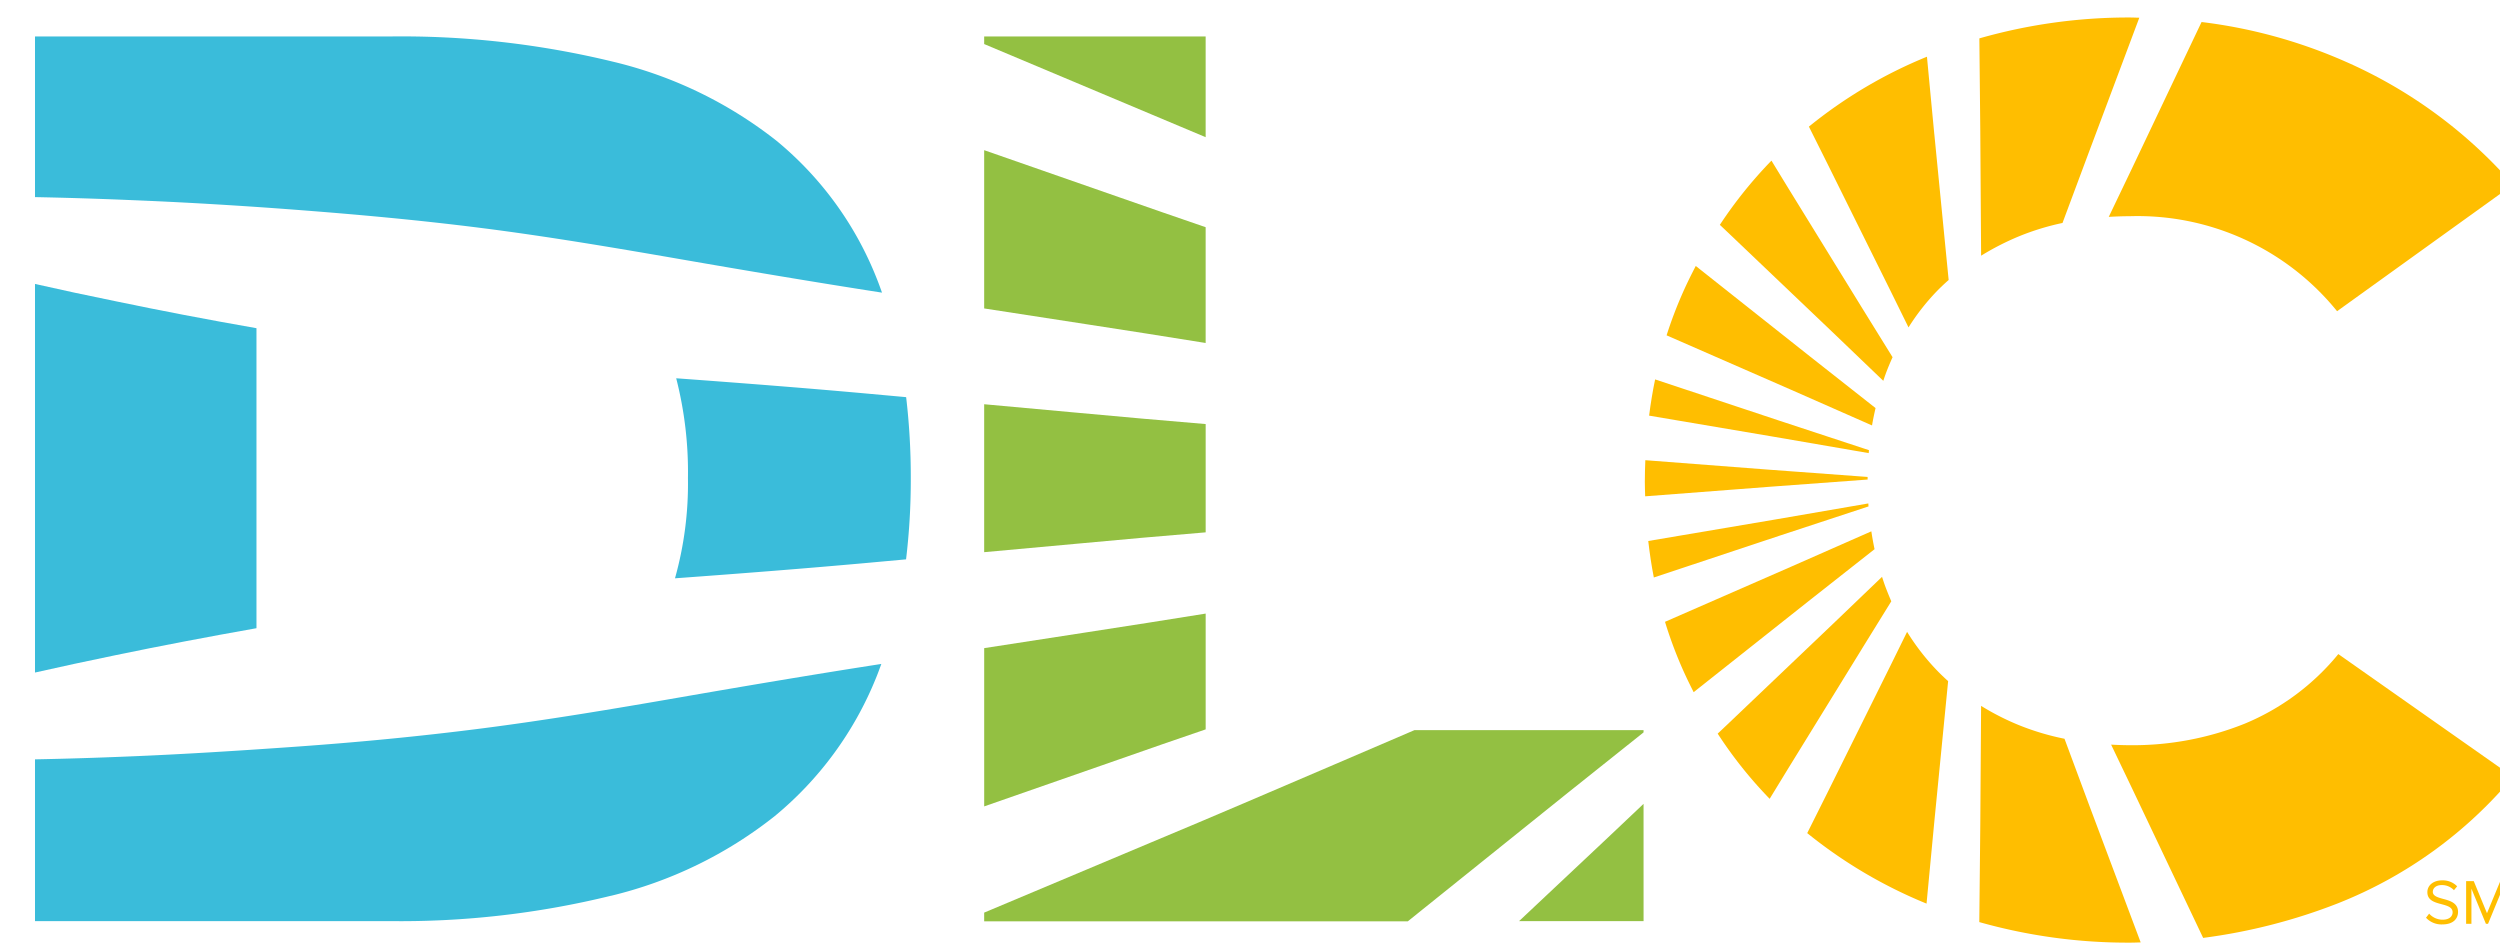
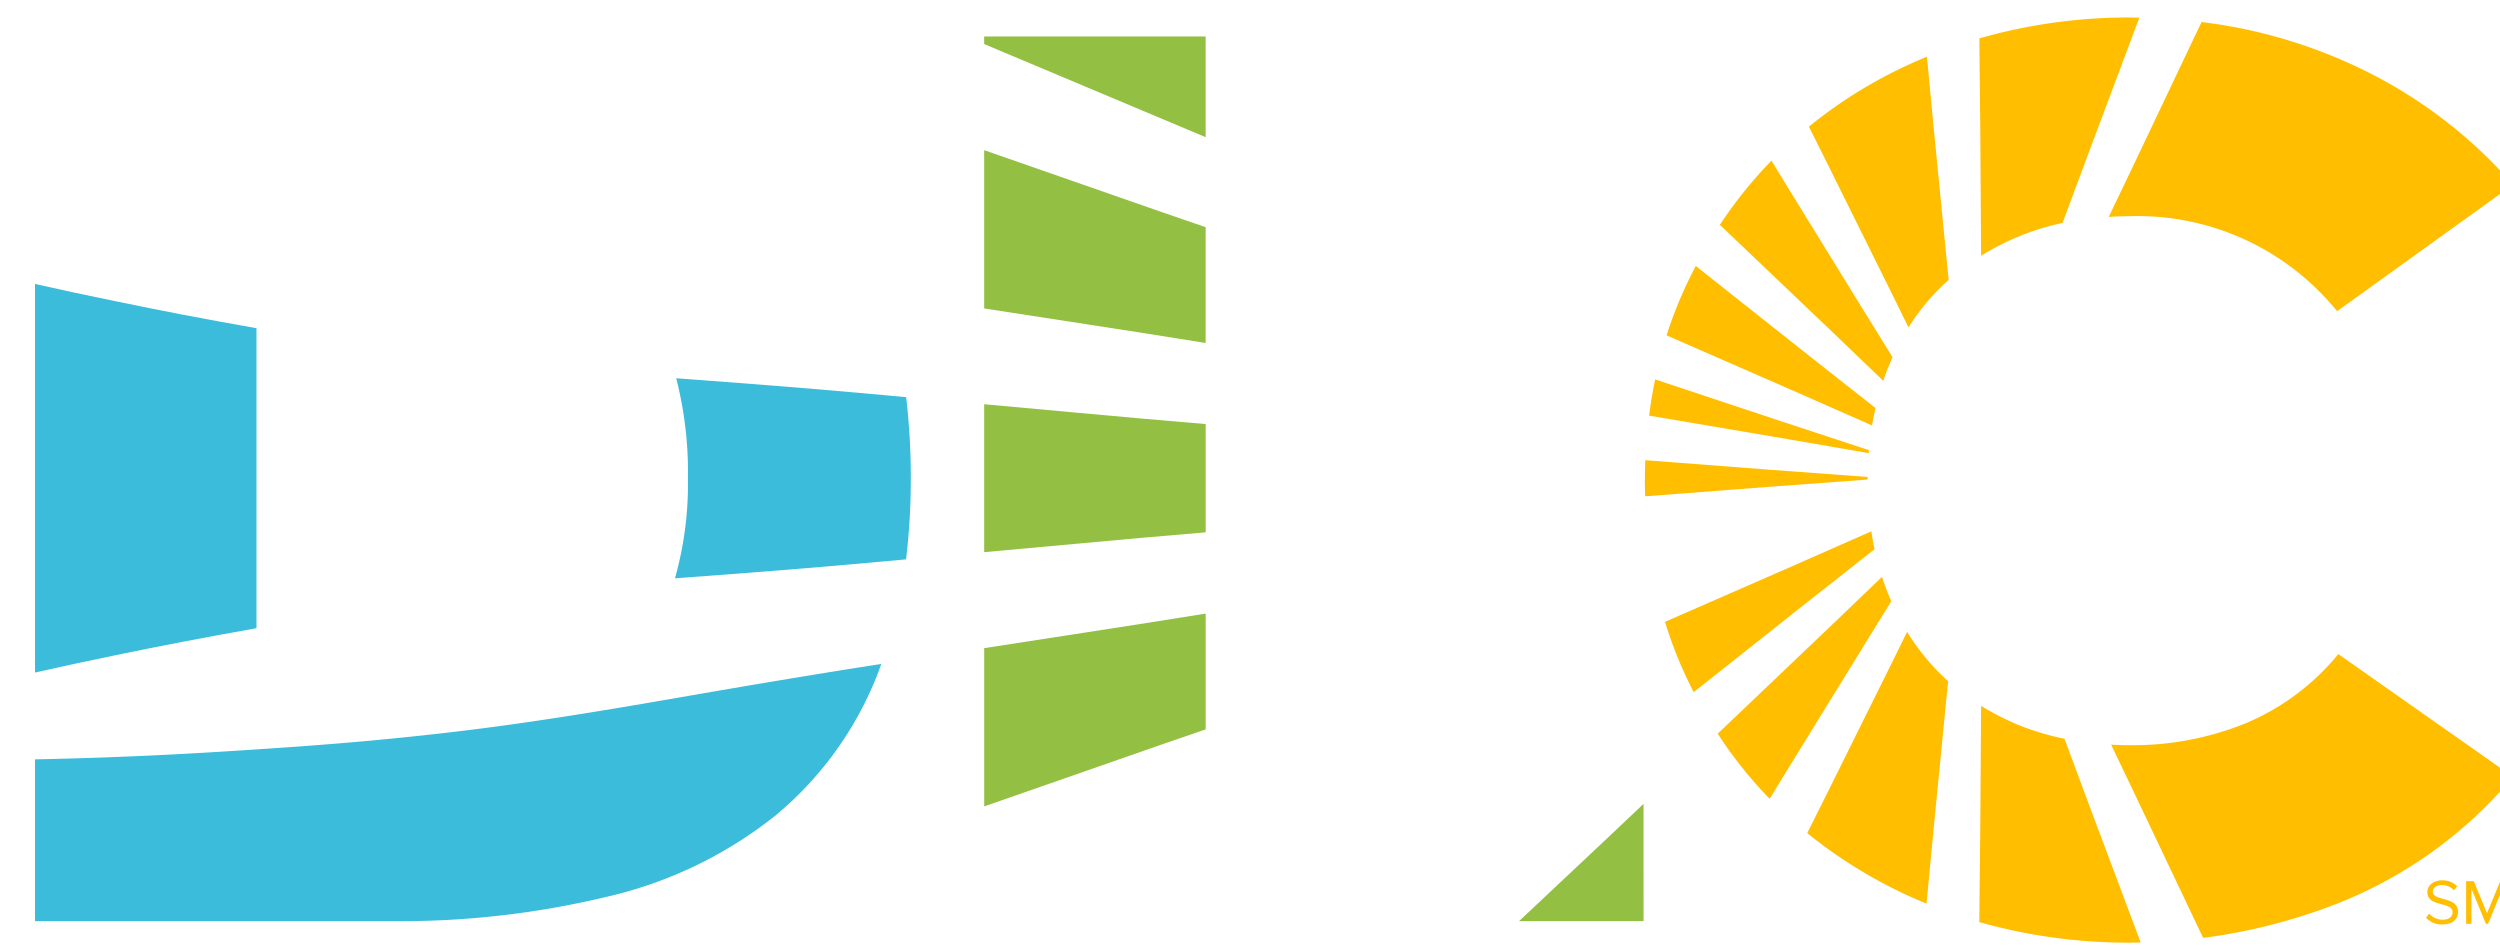
<svg xmlns="http://www.w3.org/2000/svg" version="1.1" id="layer" x="0px" y="0px" viewBox="0 0 100 38" xml:space="preserve" width="100" height="38">
  <defs id="defs169">
    <style id="style622">.a{fill:none;}.b{clip-path:url(#a);}.c{fill:#ffbe00;}.d{fill:#93c042;}.e{fill:#3abcda;}</style>
    <clipPath id="a">
      <rect class="a" width="120" height="44.801" id="rect624" />
    </clipPath>
  </defs>
  <style type="text/css" id="style2">
	.st0{fill:#005CB9;}
	.st1{fill:#F38B00;}
	.st2{fill:#656464;}
</style>
  <g class="b" clip-path="url(#a)" id="g679" transform="matrix(0.826,0,0,0.826,1.4,0.7)">
    <path class="c" d="m 417.5,144.421 a 11.02,11.02 0 0 1 -1.454,-1.874 l -0.787,1.6 -3.049,6.146 -1,2 a 23,23 0 0 0 5.778,3.414 c 0.129,-1.361 0.254,-2.676 0.374,-3.938 l 0.671,-6.828 v -0.007 c -0.183,-0.166 -0.362,-0.335 -0.533,-0.513" transform="translate(-325.388,-112.796)" id="path629" />
    <path class="c" d="m 390.953,36.335 0.467,0.442 4.967,4.733 2.477,2.374 c 0.032,-0.093 0.061,-0.187 0.095,-0.28 0.108,-0.3 0.228,-0.583 0.354,-0.864 l -1.486,-2.4 -3.6,-5.843 -0.779,-1.276 a 21.176,21.176 0 0 0 -2.5,3.111" transform="translate(-309.358,-26.29)" id="path631" />
    <path class="c" d="m 388.356,120.088 c -0.061,-0.284 -0.112,-0.573 -0.156,-0.864 l -3.906,1.721 -6.086,2.661 a 20.442,20.442 0 0 0 0.829,2.236 c 0.176,0.4 0.364,0.788 0.559,1.171 l 0.275,-0.219 5.378,-4.26 3.107,-2.446" transform="translate(-299.273,-94.341)" id="path633" />
    <path class="c" d="m 481.161,10.48 c 0.33,-0.019 0.664,-0.032 1.007,-0.032 a 12.425,12.425 0 0 1 10.051,4.6 l 8.519,-6.129 a 23.061,23.061 0 0 0 -8.152,-5.975 24.554,24.554 0 0 0 -6.93,-1.9 l -3.384,7.119 -1.111,2.318" transform="translate(-380.738,-0.825)" id="path635" />
    <path class="c" d="m 451.188,5.535 c 0.014,2.168 0.028,4.179 0.04,6 a 12.788,12.788 0 0 1 1.823,-0.934 12.182,12.182 0 0 1 2.118,-0.651 l 1.3,-3.486 2.42,-6.454 C 458.751,0.01 458.615,0 458.476,0 a 26.282,26.282 0 0 0 -7.333,1.011 c 0.016,1.57 0.031,3.082 0.045,4.524" transform="translate(-356.985)" id="path637" />
    <path class="c" d="m 486.177,161.449 a 27.643,27.643 0 0 0 6.515,-1.67 21.212,21.212 0 0 0 8.488,-6.129 l -8.458,-5.945 a 11.583,11.583 0 0 1 -4.535,3.371 14.548,14.548 0 0 1 -5.516,1.042 c -0.324,0 -0.639,-0.011 -0.952,-0.028 l 0.994,2.075 3.463,7.284" transform="translate(-381.181,-116.878)" id="path639" />
-     <path class="c" d="m 384.99,112.894 c 0,-0.048 -0.005,-0.1 -0.009,-0.146 l -4.533,0.782 -6.124,1.037 c 0.069,0.6 0.156,1.189 0.27,1.767 l 6.052,-2.012 4.344,-1.429" transform="translate(-296.2,-89.216)" id="path641" />
    <path class="c" d="m 378.577,61.012 6.009,2.627 3.939,1.736 c 0.048,-0.284 0.107,-0.564 0.171,-0.841 l -3.155,-2.484 -5.378,-4.26 -0.173,-0.138 c -0.22,0.424 -0.434,0.854 -0.631,1.3 a 20.262,20.262 0 0 0 -0.783,2.062" transform="translate(-299.565,-45.62)" id="path643" />
    <path class="c" d="m 397.414,133.274 1.423,-2.3 c -0.1,-0.237 -0.2,-0.478 -0.292,-0.725 -0.056,-0.152 -0.106,-0.306 -0.156,-0.46 l -2.416,2.316 -4.967,4.732 -0.576,0.545 a 20.715,20.715 0 0 0 2.517,3.156 l 0.87,-1.424 3.6,-5.843" transform="translate(-308.944,-102.702)" id="path645" />
    <path class="c" d="m 456.458,164.544 -1.2,-3.23 a 12.45,12.45 0 0 1 -2.152,-0.638 12.222,12.222 0 0 1 -1.887,-0.955 c -0.012,1.757 -0.025,3.683 -0.039,5.754 -0.015,1.5 -0.031,3.078 -0.048,4.717 a 26.439,26.439 0 0 0 7.336,0.995 c 0.16,0 0.319,-0.008 0.479,-0.011 l -2.489,-6.632" transform="translate(-356.977,-126.386)" id="path647" />
    <path class="c" d="m 417.661,12.851 c -0.115,-1.2 -0.234,-2.458 -0.356,-3.753 a 22.583,22.583 0 0 0 -5.717,3.386 l 0.922,1.844 3.049,6.146 0.853,1.732 a 10.787,10.787 0 0 1 1.357,-1.738 c 0.187,-0.194 0.385,-0.379 0.587,-0.559 l -0.023,-0.23 -0.671,-6.828" transform="translate(-325.685,-7.199)" id="path649" />
    <path class="c" d="m 379.615,103.181 -6.072,-0.466 c -0.014,0.349 -0.024,0.7 -0.024,1.055 0,0.234 0.01,0.463 0.016,0.694 l 6.081,-0.466 4.691,-0.346 c 0,-0.042 0,-0.084 0,-0.126 l -4.693,-0.346" transform="translate(-295.561,-81.277)" id="path651" />
    <path class="c" d="m 374.8,83.971 c -0.12,0.574 -0.215,1.159 -0.291,1.754 l 6.086,1.031 4.547,0.784 c 0,-0.048 0.009,-0.094 0.014,-0.142 l -4.363,-1.436 -5.993,-1.991" transform="translate(-296.344,-66.445)" id="path653" />
    <path class="d" d="M 230.961,95.946 V 90.7 c -2.053,-0.173 -4.137,-0.352 -6.244,-0.551 l -4.482,-0.409 v 7.164 l 4.482,-0.409 c 2.107,-0.2 4.191,-0.378 6.244,-0.551" transform="translate(-174.27,-71.012)" id="path655" />
    <path class="d" d="m 220.235,4.772 8.086,3.4 q 1.329,0.553 2.639,1.11 V 4.405 h -10.725 z" transform="translate(-174.27,-3.486)" id="path657" />
-     <path class="d" d="m 252.166,165.43 v -0.1 h -11.094 l -3.838,1.647 c -2.889,1.235 -5.869,2.522 -8.913,3.79 l -8.086,3.4 v 0.422 h 20.515 l 0.711,-0.572 7.062,-5.672 3.643,-2.905" transform="translate(-174.27,-130.82)" id="path659" />
    <path class="d" d="m 225.242,39.221 c 1.93,0.292 3.837,0.6 5.718,0.9 v -5.607 q -2.076,-0.711 -4.183,-1.449 l -6.542,-2.281 v 7.664 l 5.007,0.773" transform="translate(-174.27,-24.359)" id="path661" />
    <path class="d" d="m 350.367,182.457 -1.729,1.636 -4.3,4.043 h 6.03 z" transform="translate(-272.471,-144.377)" id="path663" />
    <path class="d" d="m 230.961,143.9 v -5.607 c -1.881,0.3 -3.788,0.608 -5.718,0.9 l -5.007,0.773 v 7.664 l 6.542,-2.281 q 2.106,-0.741 4.183,-1.449" transform="translate(-174.27,-109.427)" id="path665" />
    <path class="e" d="m 158.01,92.633 1.691,-0.154 a 32.338,32.338 0 0 0 0.229,-3.931 32.9,32.9 0 0 0 -0.225,-3.924 l -1.7,-0.155 c -3.157,-0.287 -6.316,-0.531 -9.435,-0.759 a 18.317,18.317 0 0 1 0.569,4.838 16.949,16.949 0 0 1 -0.628,4.849 c 3.139,-0.229 6.318,-0.475 9.495,-0.763" transform="translate(-117.519,-66.239)" id="path667" />
    <path class="e" d="m 27.886,161.219 a 20.435,20.435 0 0 0 7.937,-3.861 16.849,16.849 0 0 0 4.9,-6.68 c 0.093,-0.224 0.177,-0.457 0.262,-0.688 -3.276,0.508 -6.545,1.061 -9.763,1.62 -3.251,0.566 -6.454,1.1 -9.567,1.5 -3.113,0.4 -6.136,0.682 -9.01,0.886 -2.874,0.204 -5.594,0.374 -8.112,0.474 -1.6,0.067 -3.115,0.113 -4.536,0.14 v 7.833 H 17.16 a 42.75,42.75 0 0 0 10.725,-1.226" transform="translate(0,-118.685)" id="path669" />
    <path class="e" d="M 10.725,78.5 V 63.966 c -2.4,-0.42 -4.674,-0.857 -6.793,-1.3 Q 1.862,62.246 0,61.823 v 18.818 q 1.86,-0.42 3.932,-0.847 c 2.119,-0.439 4.394,-0.875 6.793,-1.3" transform="translate(0,-48.92)" id="path671" />
-     <path class="e" d="m 0,12.184 c 1.42,0.028 2.936,0.073 4.536,0.14 2.518,0.1 5.24,0.256 8.112,0.475 2.872,0.219 5.9,0.49 9.01,0.886 3.11,0.396 6.316,0.935 9.567,1.5 3.227,0.56 6.507,1.115 9.793,1.625 -0.085,-0.235 -0.169,-0.472 -0.262,-0.7 A 16.479,16.479 0 0 0 35.914,9.46 20.429,20.429 0 0 0 28.008,5.63 43.345,43.345 0 0 0 17.161,4.405 H 0 Z" transform="translate(0,-3.486)" id="path673" />
    <path class="c" d="m 554.777,202.037 0.152,-0.2 a 0.872,0.872 0 0 0 0.651,0.294 c 0.368,0 0.486,-0.2 0.486,-0.356 0,-0.248 -0.251,-0.316 -0.523,-0.391 -0.331,-0.087 -0.7,-0.18 -0.7,-0.585 0,-0.341 0.3,-0.573 0.709,-0.573 a 0.971,0.971 0 0 1 0.734,0.288 l -0.155,0.189 a 0.79,0.79 0 0 0 -0.6,-0.248 c -0.248,0 -0.424,0.133 -0.424,0.329 0,0.196 0.238,0.269 0.5,0.34 0.338,0.09 0.722,0.2 0.722,0.629 0,0.3 -0.2,0.607 -0.762,0.607 a 1.022,1.022 0 0 1 -0.793,-0.328" transform="translate(-438.99,-158.441)" id="path675" />
    <path class="c" d="m 565.836,202.446 v -1.7 l -0.7,1.7 h -0.105 l -0.7,-1.7 v 1.7 h -0.257 v -2.065 h 0.369 l 0.641,1.554 0.644,-1.554 h 0.369 v 2.065 z" transform="translate(-446.344,-158.559)" id="path677" />
  </g>
</svg>